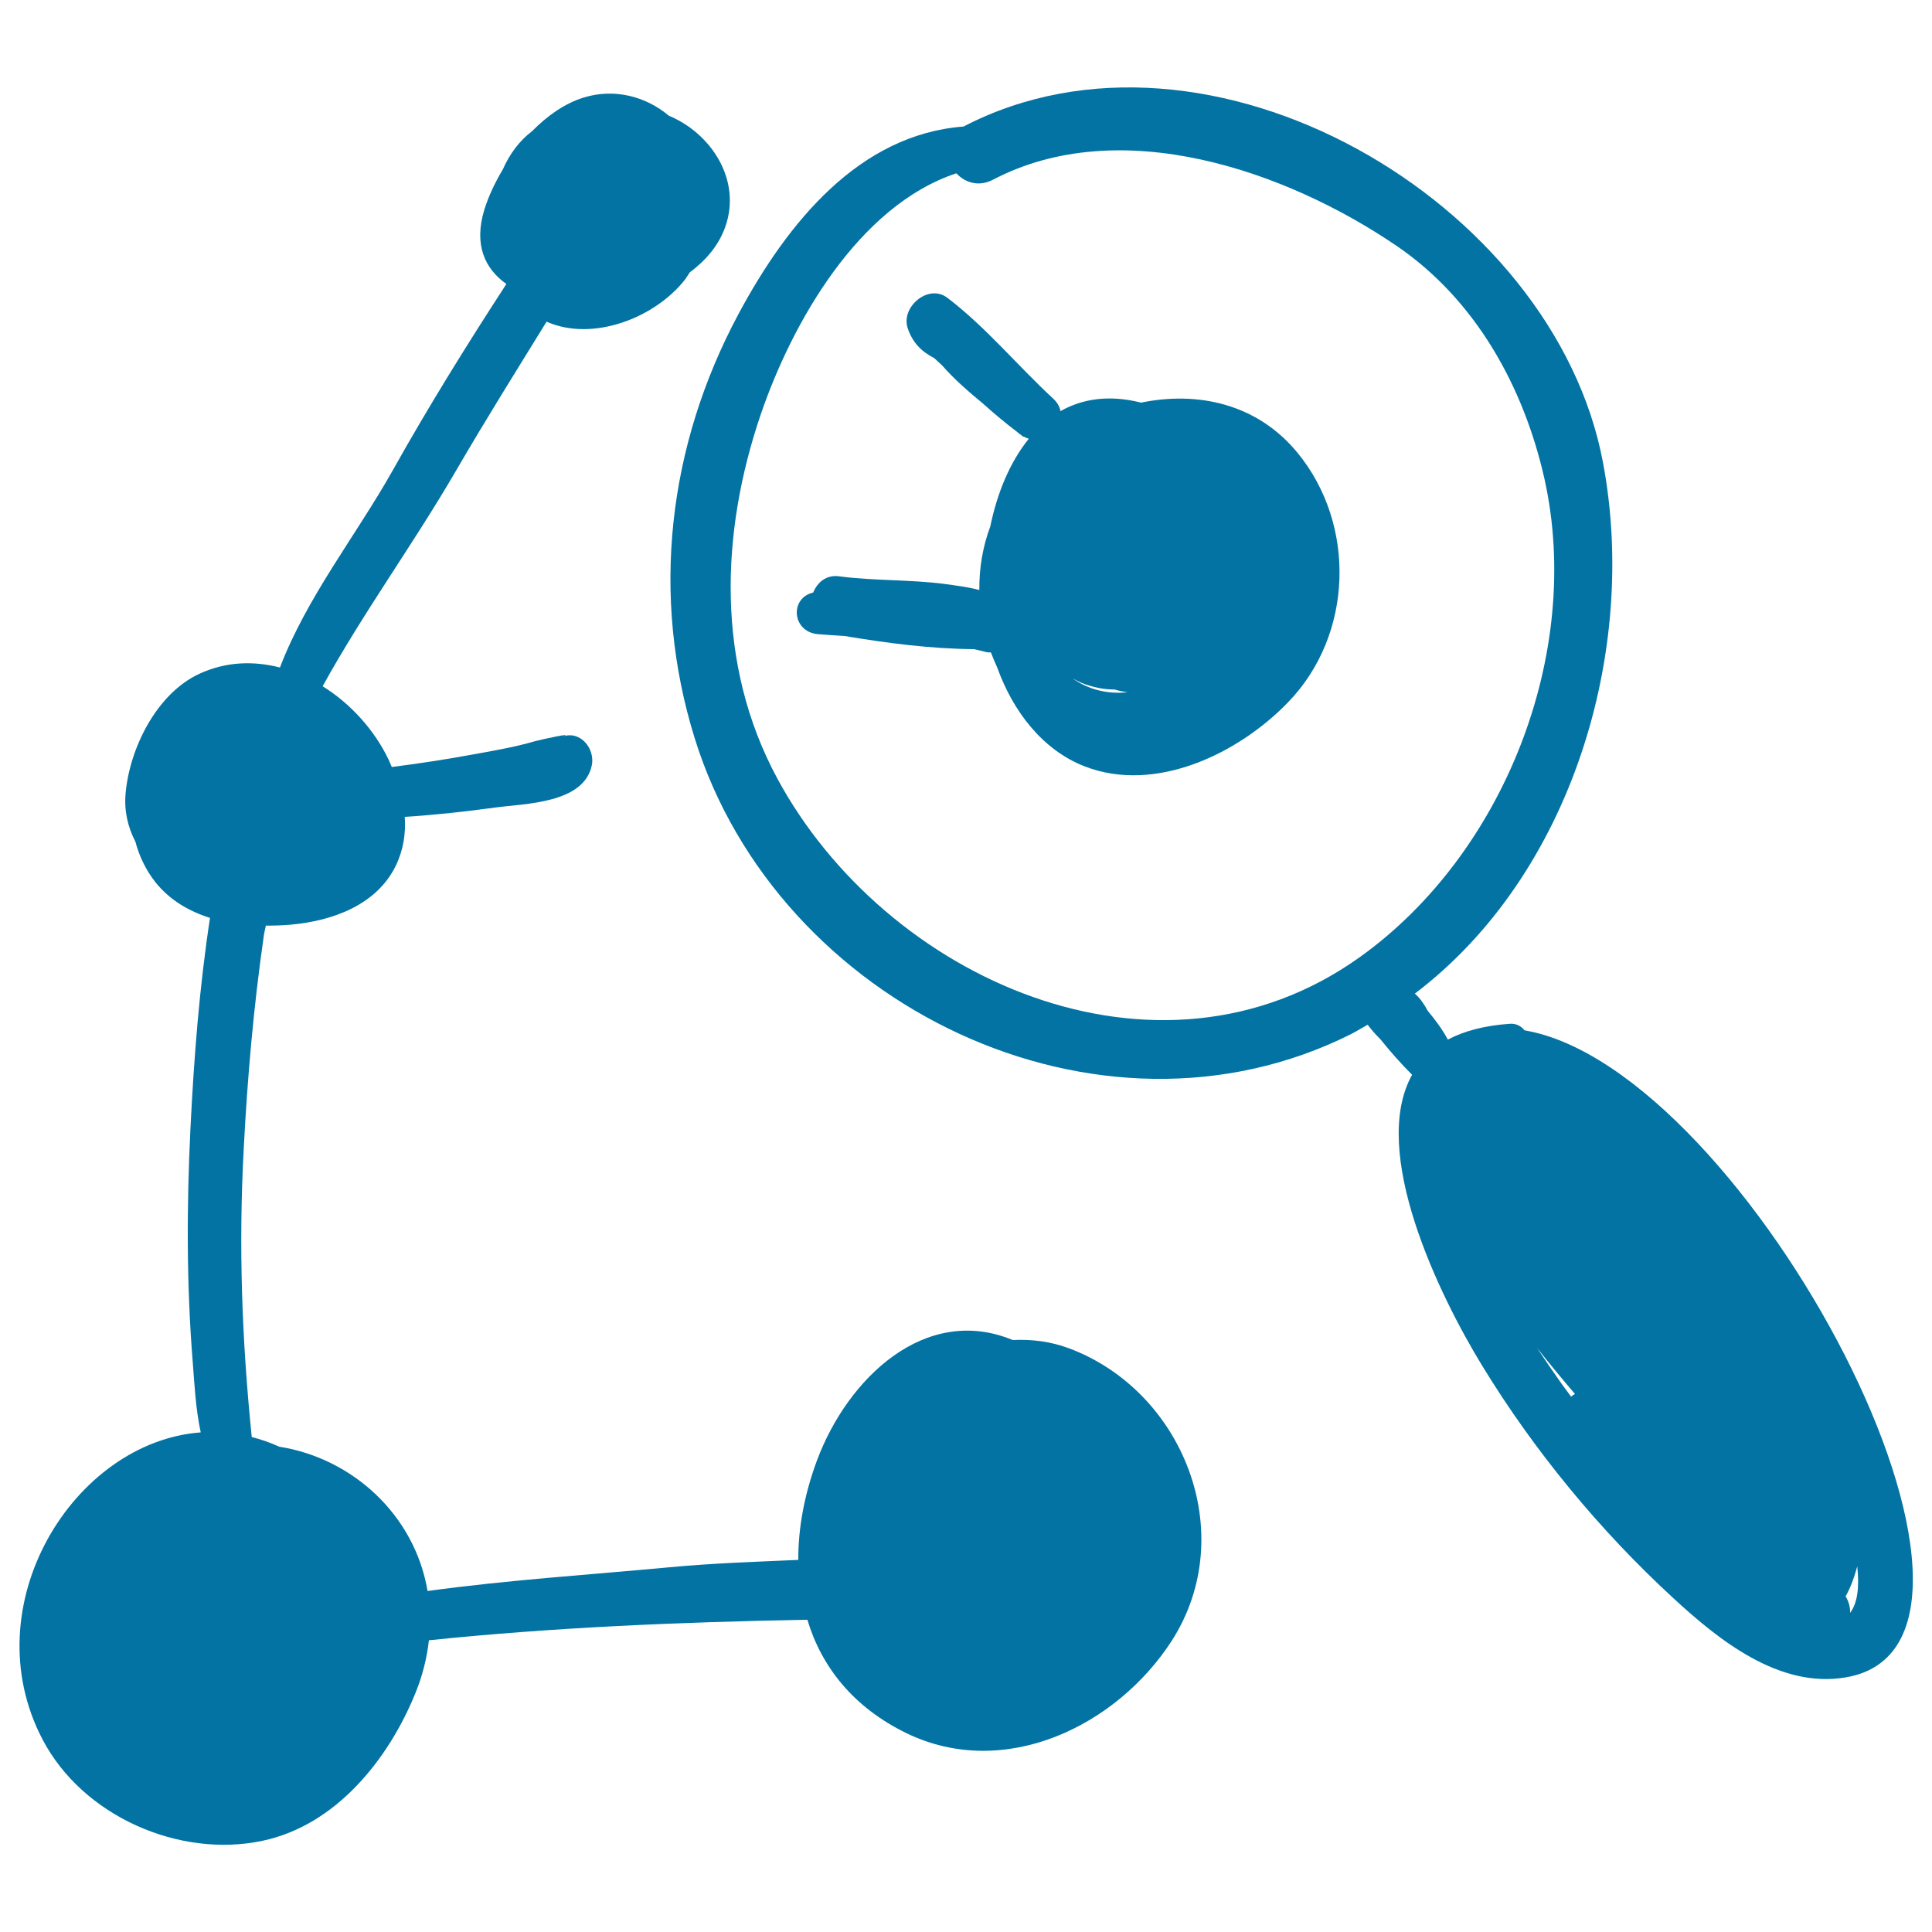
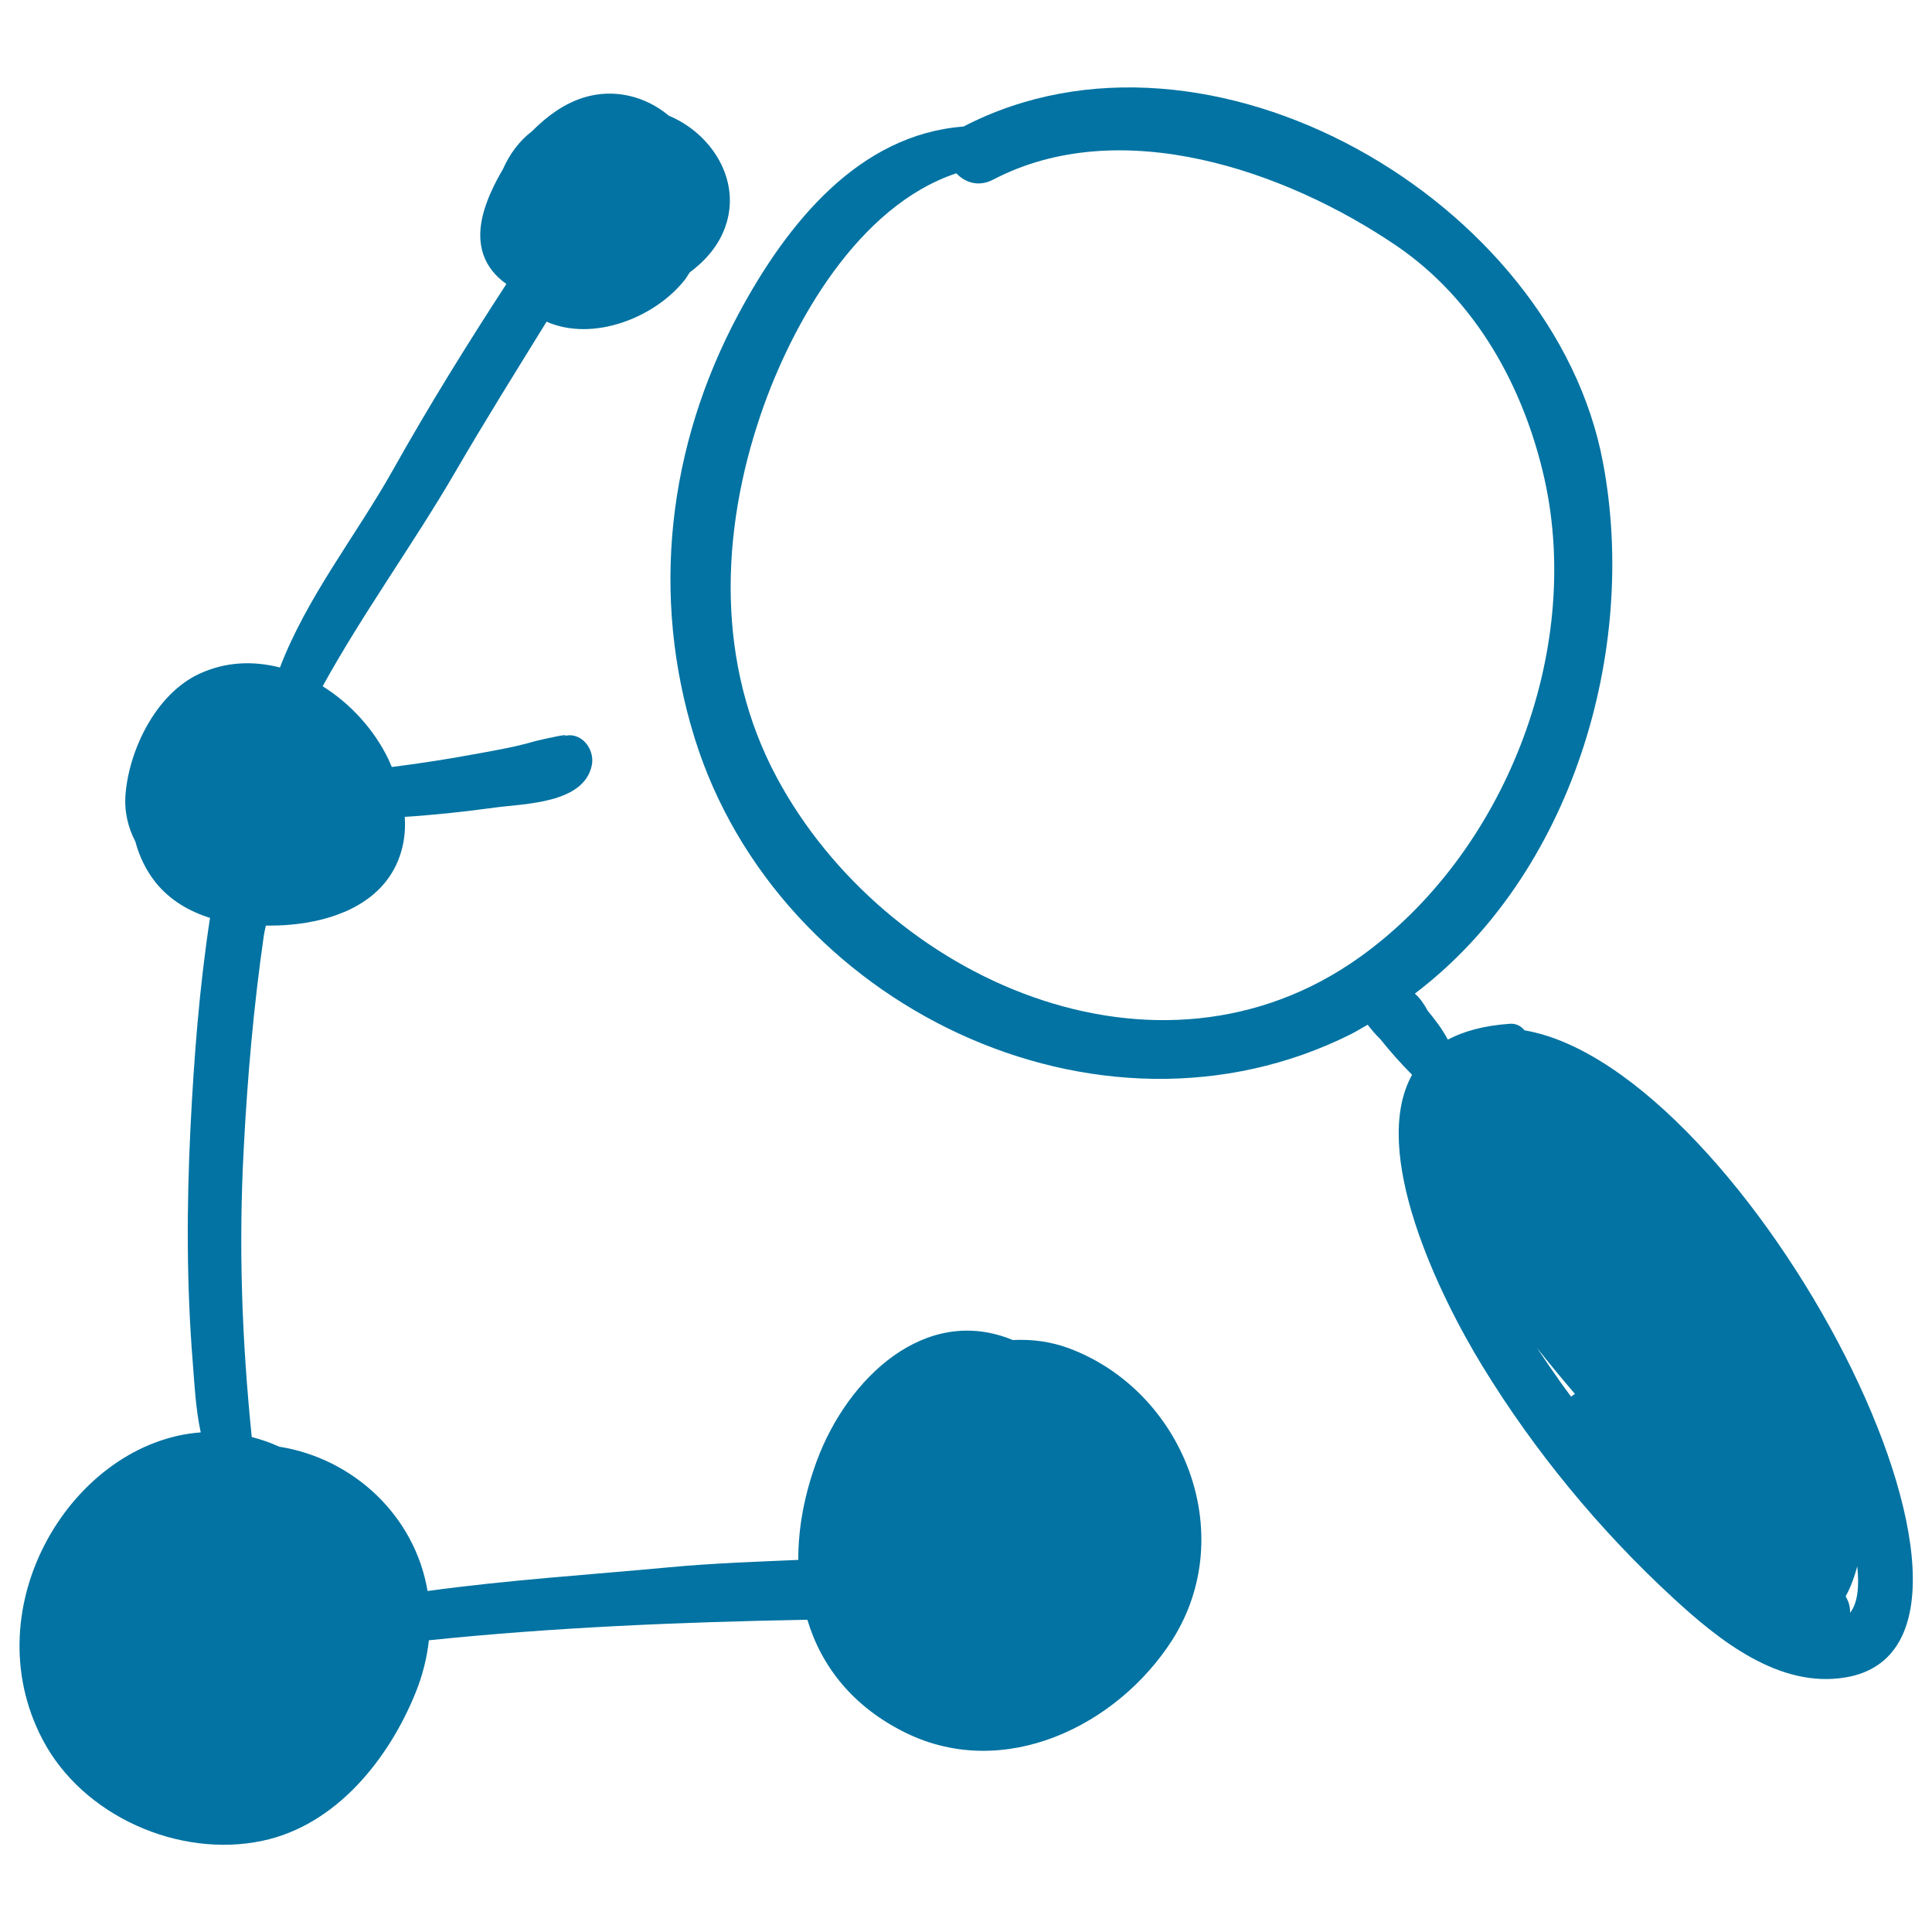
<svg xmlns="http://www.w3.org/2000/svg" viewBox="0 0 1000 1000" style="fill:#0273a2">
  <title>Magnifier On Shapes SVG icon</title>
  <g>
    <g>
      <path d="M789.1,533.3c-1.7-2.1-4.2-3.6-7.5-3.4c-13.3,0.9-23.9,3.8-32.2,8.2c-2.8-5.3-6.5-10.2-10.4-14.9c-1.9-3.5-4-6.6-6.7-8.9c81.2-61.5,115.8-177.4,97.4-274.9C804.4,104.2,625.7-0.4,498.7,65.5c-53.8,4.1-90.9,49.3-116.5,97.1c-36.5,68.2-45.6,145.7-22.6,219.6c42.9,137.9,208.8,218.7,339.8,153c2.9-1.5,5.6-3.2,8.5-4.8c2,2.6,4.1,5.1,6.5,7.4c5.2,6.5,10.8,12.8,16.5,18.5c-22.2,39.8,14,114.2,36.4,150.8c26.9,44,60.7,85,98.6,119.9c23.7,21.9,55,47.1,89.5,41.2C1060.3,850.4,904.5,553,789.1,533.3z M703.7,495.5c-104.7,74.7-245.6,11-301.5-92.8c-31.7-58.9-29.4-127-8.3-188.6c16.1-47,50.4-107.6,101.1-124.4c4.5,4.8,11.5,7.2,19,3.3c65.7-34.4,151.3-4.9,208.8,34.2c41.1,28,65.9,73.1,76.6,120.6C819.5,338.1,778.4,442.2,703.7,495.5z M795.5,697.6c6.4,8.1,13,16.1,19.7,23.9c-0.7,0.4-1.4,0.9-2,1.4c-2.1-2.9-4.4-5.8-6.4-8.8C803.7,709.7,799.8,704.1,795.5,697.6z M957.6,834.8c0.1-2.8-0.6-5.7-2.3-8.5c1.1-2,2.1-4.1,3-6.4c1.2-3,2.2-6.1,3-9.2C962.5,821.6,961.4,829.9,957.6,834.8z" />
-       <path d="M671.7,234.5c-21-25.7-51.9-32.1-81.1-26.1c-16.5-4.2-30.4-2-41.7,4.4c-0.4-2.2-1.6-4.5-3.8-6.5c-18.5-17.1-34.7-36.9-54.8-52.2c-9.8-7.4-24.1,4.8-20.5,15.7c2.6,7.8,7.3,12.2,13.8,15.6c1.4,1.3,2.7,2.5,4.1,3.8c6.3,7.2,13.6,13.5,21.1,19.7c5.7,5.1,11.5,10,17.6,14.6c0.3,0.2,0.6,0.5,0.8,0.7c0.3,0.3,0.7,0.5,1,0.7c0.5,0.4,1,0.9,1.6,1.2c0,0,0-0.1,0.1-0.1c0.9,0.5,1.7,0.8,2.6,1.1c-9.8,12.1-16.4,28.2-19.9,45.3c-4,10.7-5.8,21.8-5.7,33c-5.8-1.6-12.1-2.3-17.6-3.1c-18.2-2.4-36.8-1.6-55-4c-6.6-0.9-11.2,3.1-13.4,8.4c-12.1,2.8-11.1,19.9,2,21.5c4.8,0.4,9.6,0.7,14.3,1c22.2,3.7,44.3,6.6,66.9,6.8c2,0.4,3.9,0.9,5.9,1.4c1,0.3,1.9,0.3,2.9,0.3c1,2.6,2.1,5.3,3.3,7.9c8,22.2,23.1,42.5,45.3,51.1c36.7,14.2,79.6-6.7,105.2-33.2C700.6,328.5,702,271.5,671.7,234.5z M555.1,351.1c1.6,0.9,3.2,1.7,4.8,2.4c5.8,2.3,11.5,3.4,17.1,3.4c2.2,0.7,4.4,1.1,6.6,1.4C573.4,359.4,563.4,357,555.1,351.1z" />
      <path d="M553.1,697.8c-9.2-3.4-19-4.7-28.9-4.2c-45.1-18.7-85.5,19.6-101.4,62.5c-6.3,17-9.7,34.5-9.6,51.3c-22.3,1-44.2,1.7-66.5,3.8c-41.8,3.9-83.8,6.6-125.4,12.3c-6.6-39.2-38.7-68.7-76.8-74.7c-4.8-2.2-9.5-3.8-14.2-5c-5.1-50.2-6.9-98.9-4.1-150.1c1.9-36.4,5.1-72.9,10.3-109c0.2-1.7,0.7-3.7,1.1-5.6c4.4,0,8.7-0.1,12.9-0.5c21.3-1.9,44.3-10,54.3-30.4c4-8.2,5.3-16.8,4.7-25.4c15.7-1,31.3-2.7,46.6-4.8c15.4-2.1,46-2,50.2-21.8c1.8-8.4-5.6-18.2-15-15c6.6-2.3-10.9,1.5-14.2,2.4c-11.3,3.3-23,5.2-34.5,7.3c-13.2,2.4-26.5,4.4-39.8,6.1c-0.6-1.3-1.1-2.6-1.7-3.9c-7.3-15.2-19.5-28.8-34.1-37.9c21-38.1,46.8-73.4,68.7-111c15.2-26.2,31.3-51.9,47.2-77.7c24,10.6,56-2,71.5-21.6c1-1.3,1.7-2.6,2.6-3.9c8.2-6.1,15-13.9,18.4-23.6c8.6-24.2-7.3-48.4-29.2-57.5c-12-10.1-28.4-14.3-44.1-9.4c-9.8,3-18.8,9.4-26.7,17.4c-6.6,5-11.6,11.8-15.1,19.7c-4.1,6.9-7.5,14.1-9.6,20.9c-5.6,18.4,0.4,30.7,11.4,38.5c-20.5,31.5-40.3,63.4-58.9,96.6c-19,33.7-44.4,65.5-58.3,101.9c-13.6-3.5-27.9-3.1-41.6,3.2c-22.4,10.3-36.3,38.9-38.3,62.1c-0.8,9,1.2,17.4,5.1,24.9c2,7.6,5.5,14.8,10.4,21c7.5,9.3,17.4,15,28.2,18.4c-5.5,35.9-8.3,72.3-10.1,108.5c-2,40.6-2.1,81.3,1.2,121.9c0.8,10,1.4,23.5,4.1,35.9c-65.9,4.9-118.2,89.6-81.9,158.9c20.8,39.8,70.8,61.6,113.8,52.5c38.1-8,65.3-42.2,79.2-76.4c3.8-9.3,6-18.5,7-27.4c64.7-6.7,130.1-9.4,194.8-10.6c0.3,0,0.6,0,1.1,0c7.3,24.3,23.7,45.2,51.1,58.6c50.9,24.8,109.1-3.6,137.6-47.9C642,793.6,612.2,719.7,553.1,697.8z" />
    </g>
  </g>
</svg>